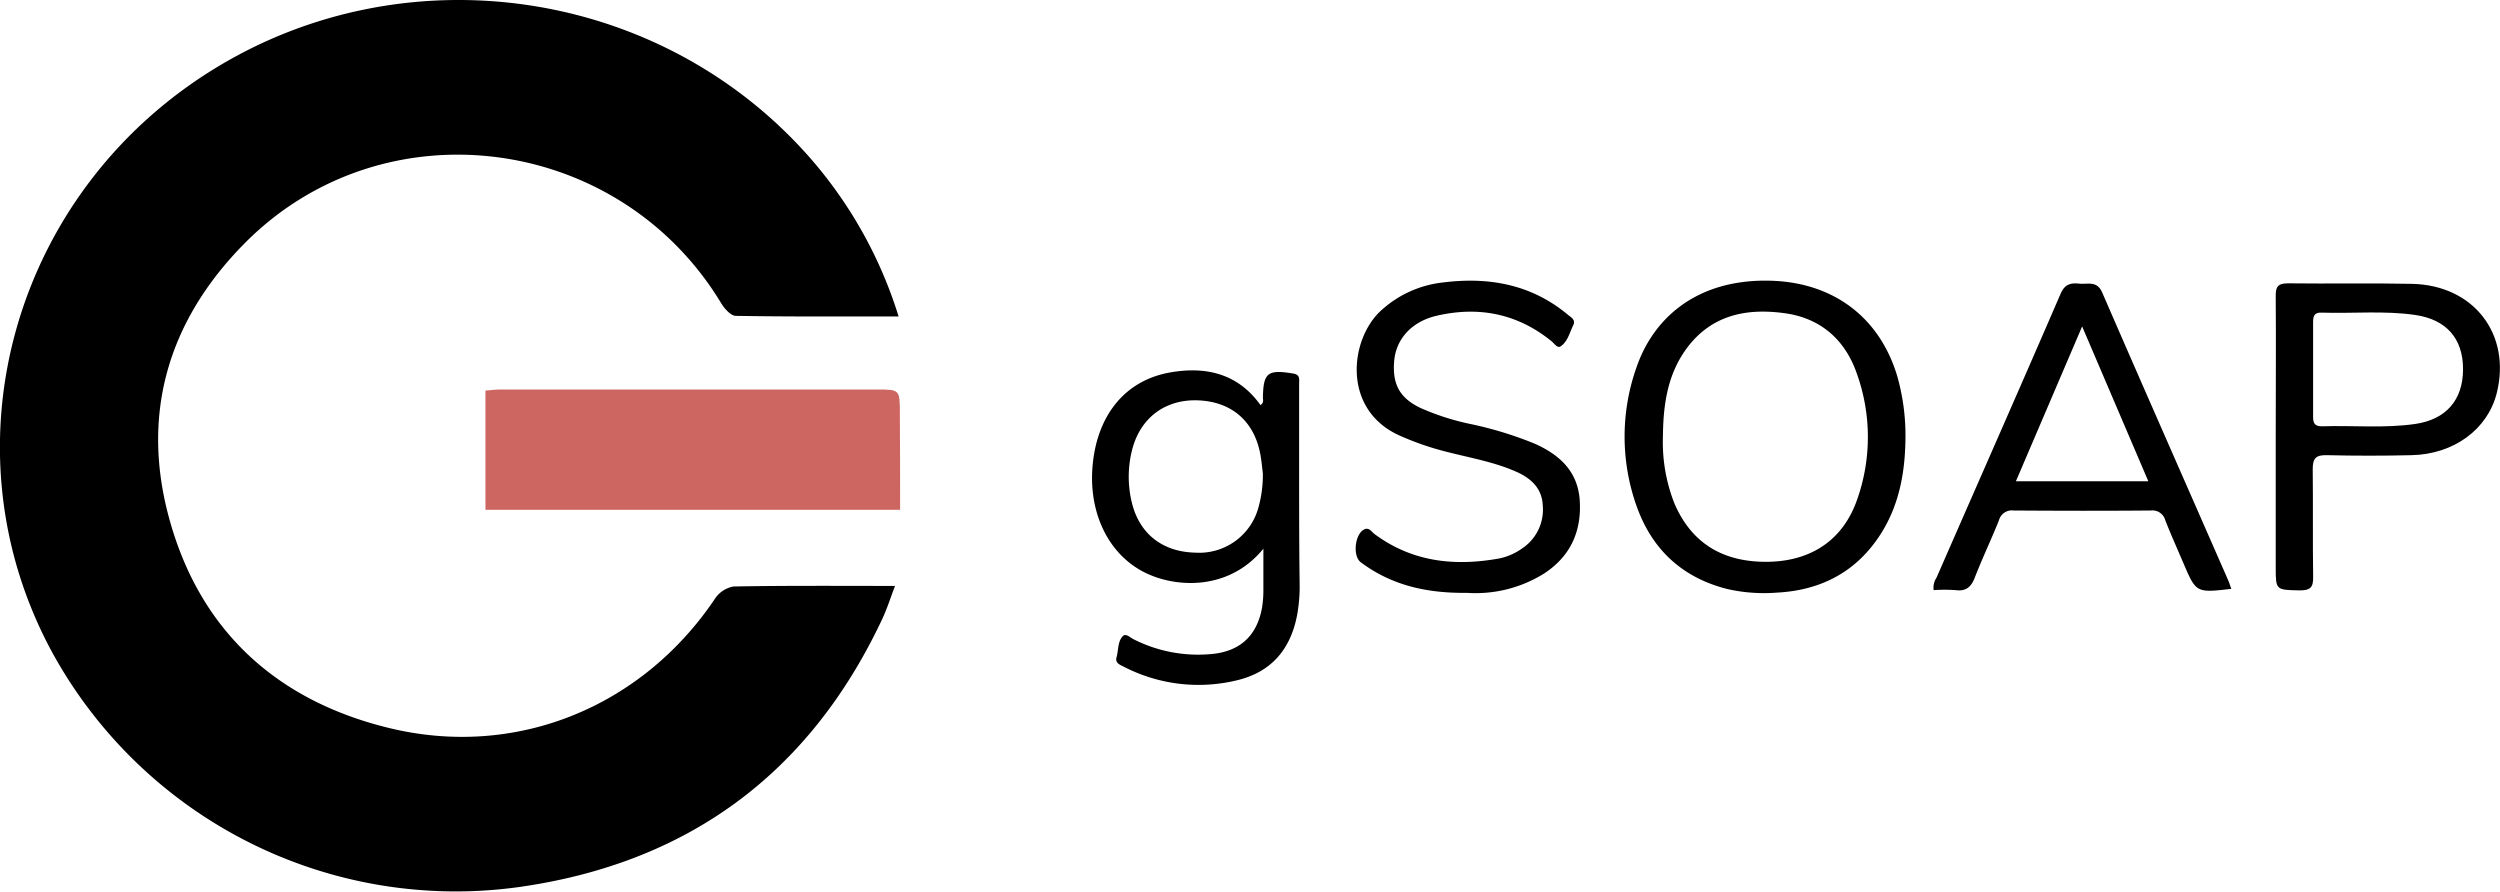
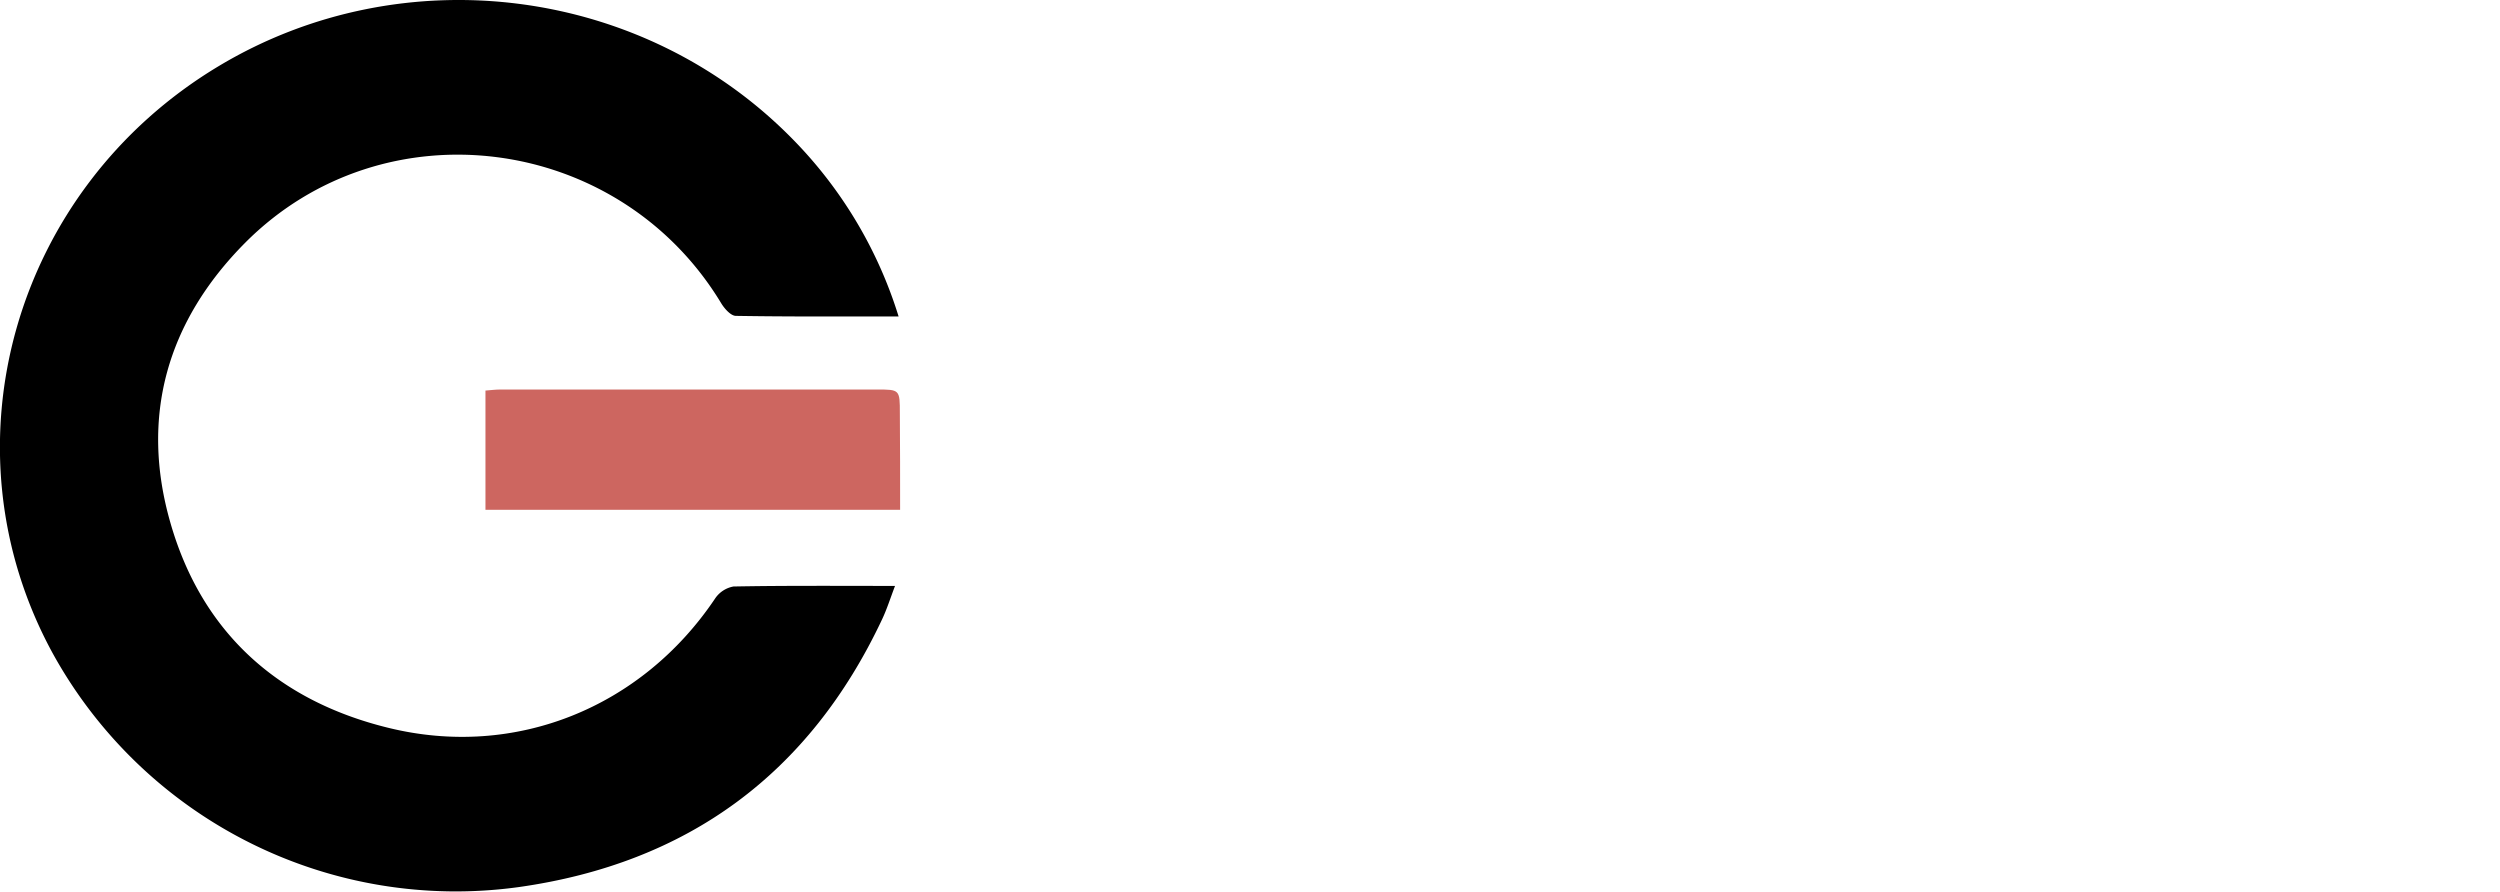
<svg xmlns="http://www.w3.org/2000/svg" viewBox="0 0 476.3 169.91">
  <defs>
    <style>.cls-1{fill:#cd6660;}</style>
  </defs>
  <title>gsoap-logo</title>
  <g id="Layer_2" data-name="Layer 2">
    <g id="svg1336">
      <path d="M171.2,60.29c-10.6,0-20.78.06-31-.11-.95,0-2.15-1.35-2.77-2.36C117.94,25.5,73.14,19.66,46.69,46.27,31.85,61.21,26.62,79.33,32.48,99.65c6,20.89,20.53,33.86,41.45,39,24.26,6,48.35-3.87,62.27-24.56a5.38,5.38,0,0,1,3.54-2.35c10.08-.19,20.17-.11,30.78-.11-.88,2.31-1.54,4.41-2.47,6.38-13.88,29.47-37.07,46.46-69.24,51A87.67,87.67,0,0,1,10,124.39C-11.37,85.15,2.52,36.08,41.68,12.59,76.89-8.53,122.76-2.61,151.34,26.84A83.19,83.19,0,0,1,171.2,60.29Z" />
      <path class="cls-1" d="M171.49,97.13h-79V74.41c.95-.07,1.92-.2,2.9-.2H167c4.43,0,4.44,0,4.44,4.53C171.49,84.83,171.49,90.91,171.49,97.13Z" />
-       <path d="M279.48,112.95c-7.75.09-14.41-1.47-20.23-5.83-1.59-1.19-1.12-5.47.71-6.28.9-.4,1.35.49,1.91.9,7.16,5.32,15.2,6.19,23.7,4.67a11.36,11.36,0,0,0,4.36-1.88,8.87,8.87,0,0,0,4-8.2c-.14-3.38-2.33-5.27-5.17-6.51-4-1.75-8.32-2.53-12.54-3.59a54.56,54.56,0,0,1-9.73-3.32c-10.84-5-9.33-18.27-3.4-23.72a20.81,20.81,0,0,1,11.7-5.36c8.74-1.12,16.88.29,23.87,6.09.6.5,1.59,1,1.09,2-.69,1.42-1.06,3.11-2.38,4.05-.66.47-1.27-.58-1.82-1-6.46-5.22-13.8-6.66-21.77-4.83-4.89,1.12-7.85,4.51-8.17,8.74-.34,4.4,1.11,7,5.1,8.88a47.37,47.37,0,0,0,9.33,3,70.26,70.26,0,0,1,12.47,3.82c4.72,2.14,8.14,5.3,8.47,10.87.34,5.85-1.8,10.51-6.71,13.76A24.61,24.61,0,0,1,279.48,112.95Z" />
-       <path d="M361.47,71.69c-3.4-11.39-12.36-17.92-24.23-18.21-14.14-.35-22.31,7.32-25.45,16.5a39.48,39.48,0,0,0,0,26.4C314.69,104.6,320.4,110,329,112.2a31.45,31.45,0,0,0,9.48.71c8.5-.43,15.3-4,19.9-11.28,3.57-5.65,4.63-12,4.65-18.52A41.29,41.29,0,0,0,361.47,71.69ZM353.85,95.1c-2.63,7.66-8.63,11.75-16.82,11.93-8.72.18-14.74-3.52-18-11.07a31.81,31.81,0,0,1-2.21-12.79c.06-6.12.86-12,4.75-17.1,4.76-6.18,11.38-7.38,18.5-6.39,6.7.93,11.35,4.93,13.61,11.26A35.78,35.78,0,0,1,353.85,95.1Z" />
-       <path d="M247.51,87c0-4.61,0-9.22,0-13.84,0-.86.26-1.8-1.18-2-4.79-.79-5.64-.16-5.72,4.56,0,.45.23,1-.46,1.46-4.32-6.06-10.5-7.44-17.33-6.2-8.7,1.58-14,8.45-14.7,18.25-.64,9.25,3.59,17.21,11,20.31,5.81,2.45,15.26,2.73,21.58-5,0,2.56,0,5.13,0,7.69a21.65,21.65,0,0,1-.25,3.5c-1,5.62-4.45,8.57-10.17,8.92a27.17,27.17,0,0,1-14.35-2.88c-.63-.33-1.45-1.16-2-.58-1,1-.82,2.66-1.2,4-.32,1.13.61,1.45,1.33,1.81a31,31,0,0,0,21.48,2.64c6.6-1.53,10.32-5.86,11.58-12.43a30.12,30.12,0,0,0,.49-5.75C247.5,103.27,247.51,95.14,247.51,87Zm-7.72,9.57a11.69,11.69,0,0,1-12.07,8.72c-6.12-.14-10.49-3.47-12-9.22a20.75,20.75,0,0,1-.07-10.21c1.53-6.25,6.37-9.86,12.7-9.58s10.63,4,11.78,10.33c.25,1.4.37,2.82.47,3.6A23.17,23.17,0,0,1,239.79,96.57Z" />
-       <path d="M424.53,110.59c-8-18.27-16.06-36.52-24-54.82-1-2.37-2.78-1.56-4.4-1.73s-2.73.08-3.53,1.9C384.79,74,376.84,92,368.94,110.07a3.37,3.37,0,0,0-.54,2.36,31.13,31.13,0,0,1,4.17,0c2,.28,3-.62,3.69-2.44,1.42-3.67,3.13-7.23,4.59-10.89a2.54,2.54,0,0,1,2.79-1.84c8.72.06,17.44.08,26.16,0a2.54,2.54,0,0,1,2.75,1.92c1.08,2.73,2.28,5.41,3.43,8.1,2.43,5.68,2.43,5.68,9.13,4.91C424.86,111.52,424.72,111,424.53,110.59Zm-40.46-18.9,12.62-29.5,12.61,29.5Z" />
-       <path d="M459.56,54.08c-7.87-.17-15.75,0-23.63-.1-2,0-2.38.68-2.36,2.46.07,9,0,17.93,0,26.9q0,12.32,0,24.64c0,4.49,0,4.4,4.56,4.5,2,0,2.6-.53,2.57-2.51-.1-6.87,0-13.74-.08-20.61,0-2.14.68-2.69,2.73-2.64q8,.19,16.09,0c8.07-.17,14.52-4.94,16.24-11.83C478.48,63.69,471.31,54.34,459.56,54.08Zm.61,26.69c-5.93.86-11.89.25-17.83.45-1.43,0-1.66-.71-1.65-1.87,0-3,0-6,0-9.06s0-5.87,0-8.8c0-1.1.11-2,1.59-1.93,5.94.2,11.9-.41,17.83.44s9.15,4.46,9.15,10.34S466,79.92,460.17,80.77Z" />
    </g>
  </g>
</svg>